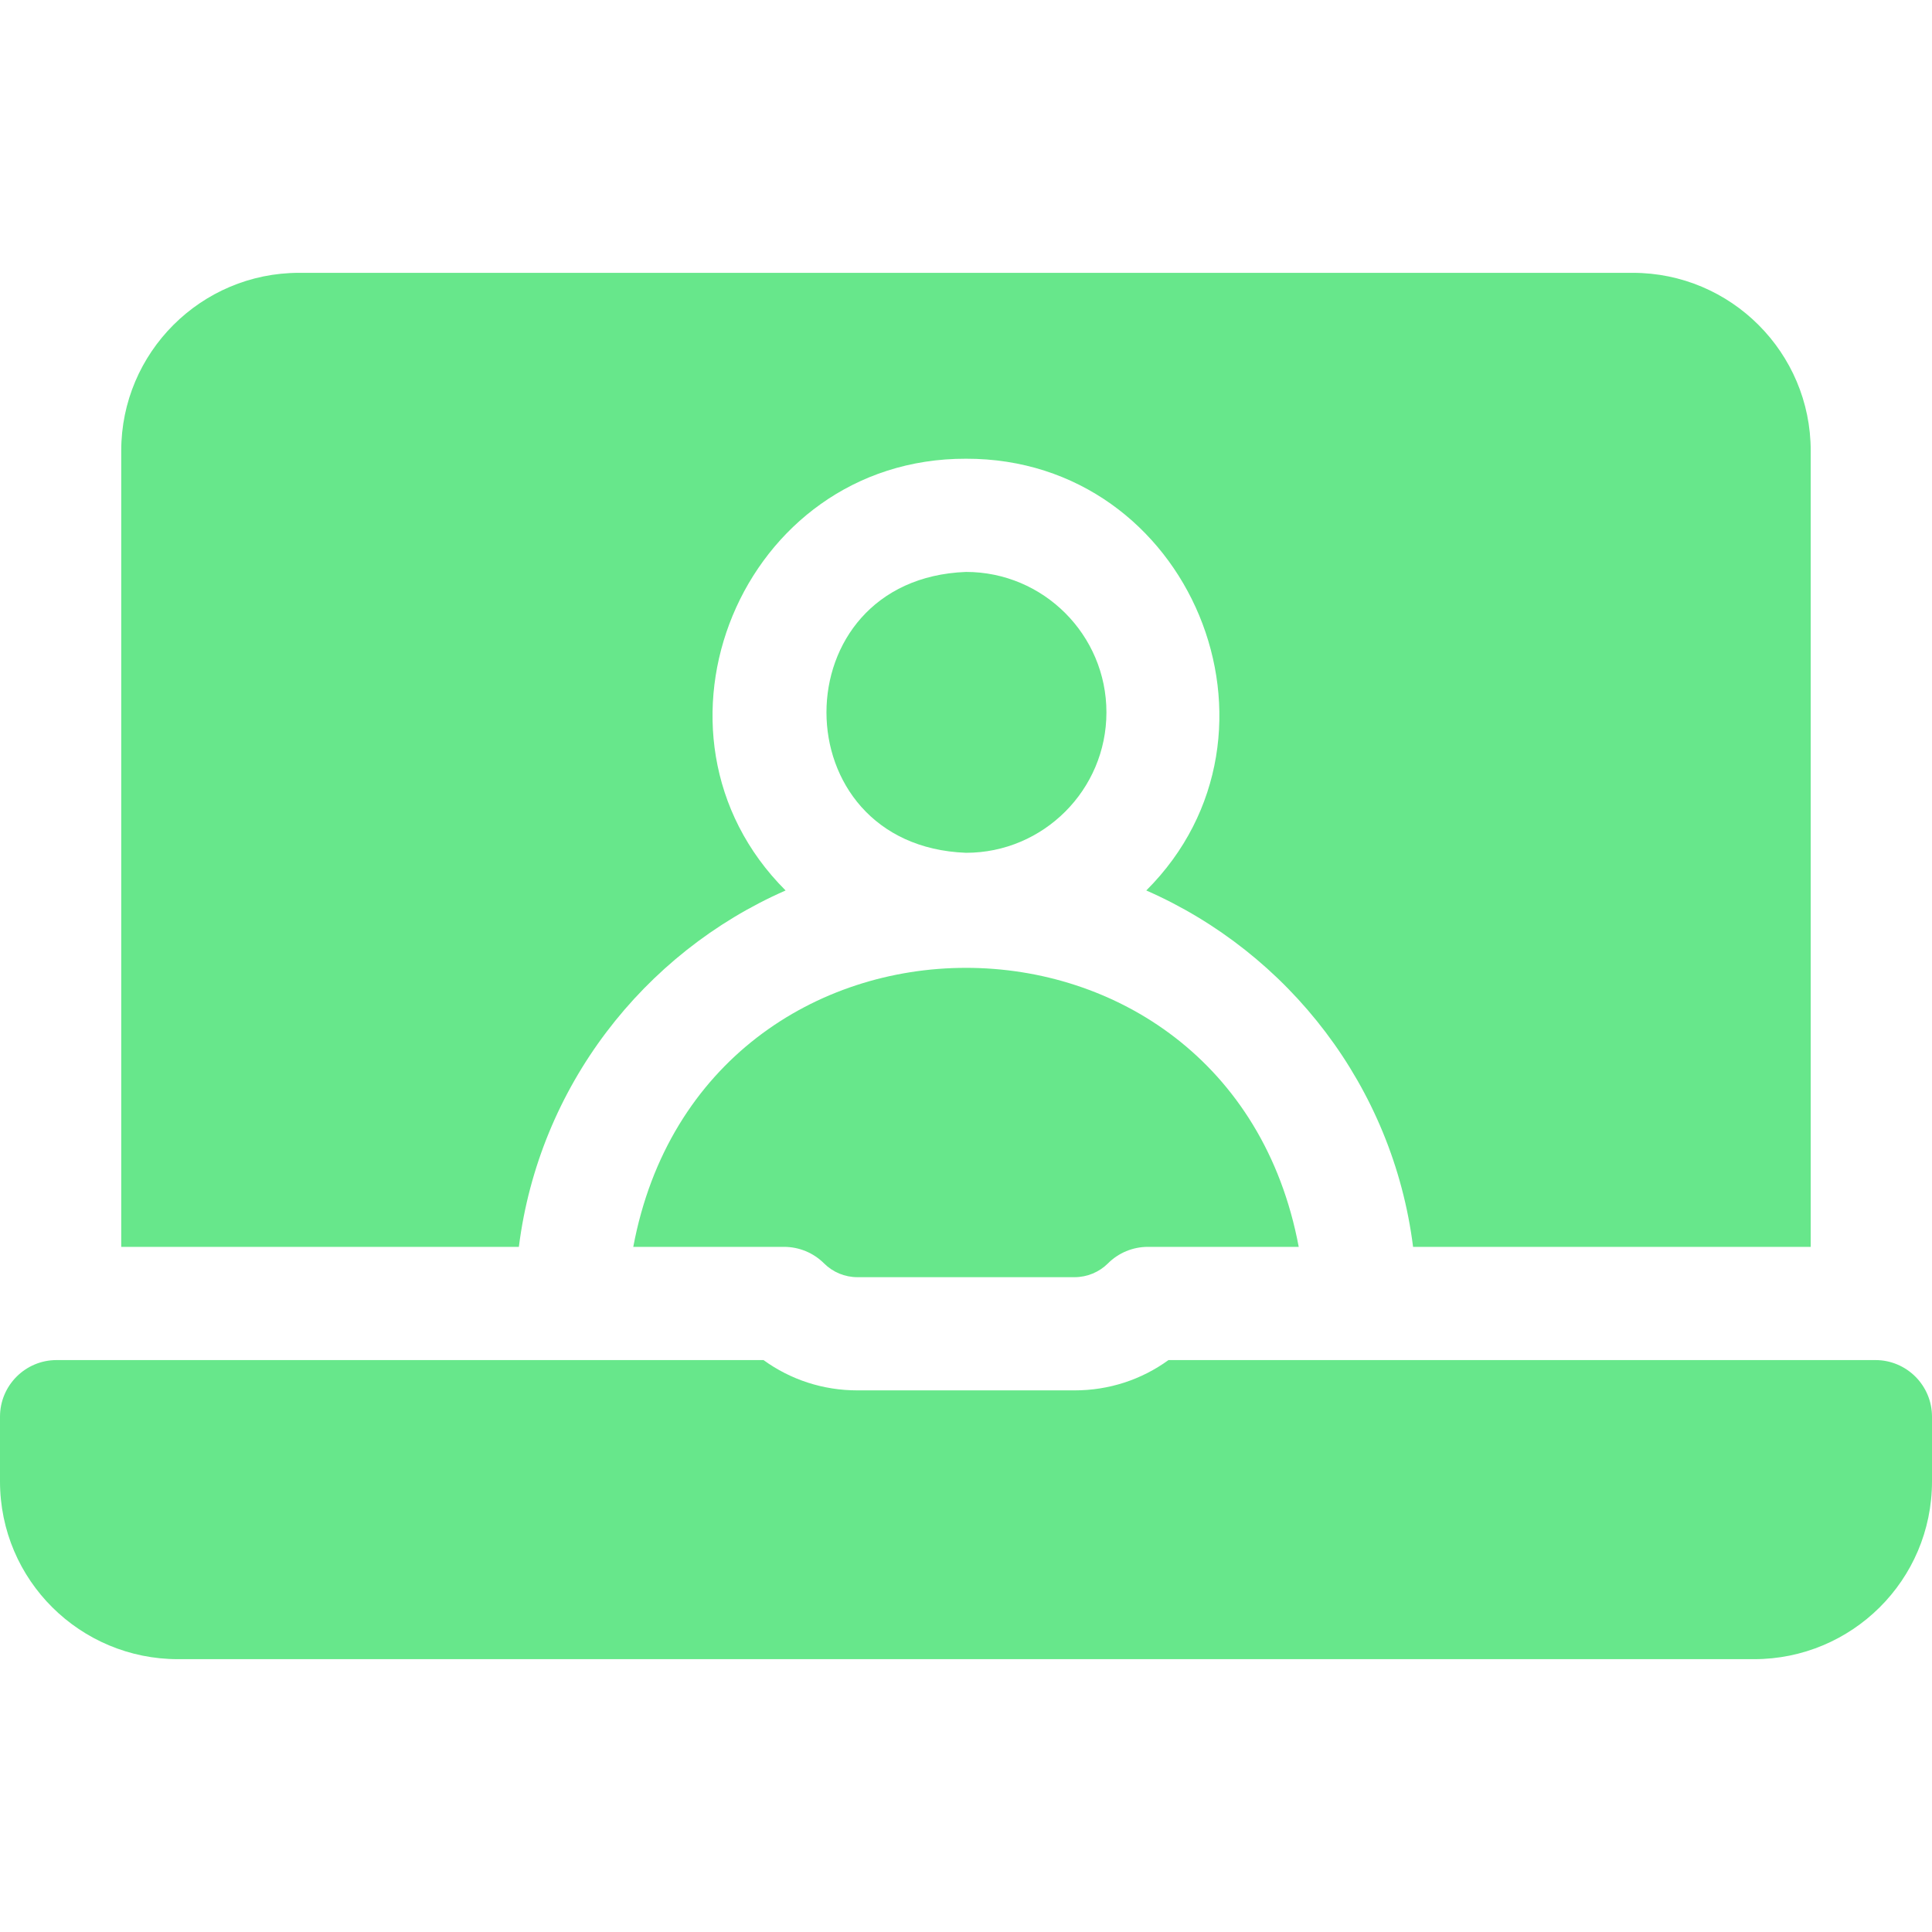
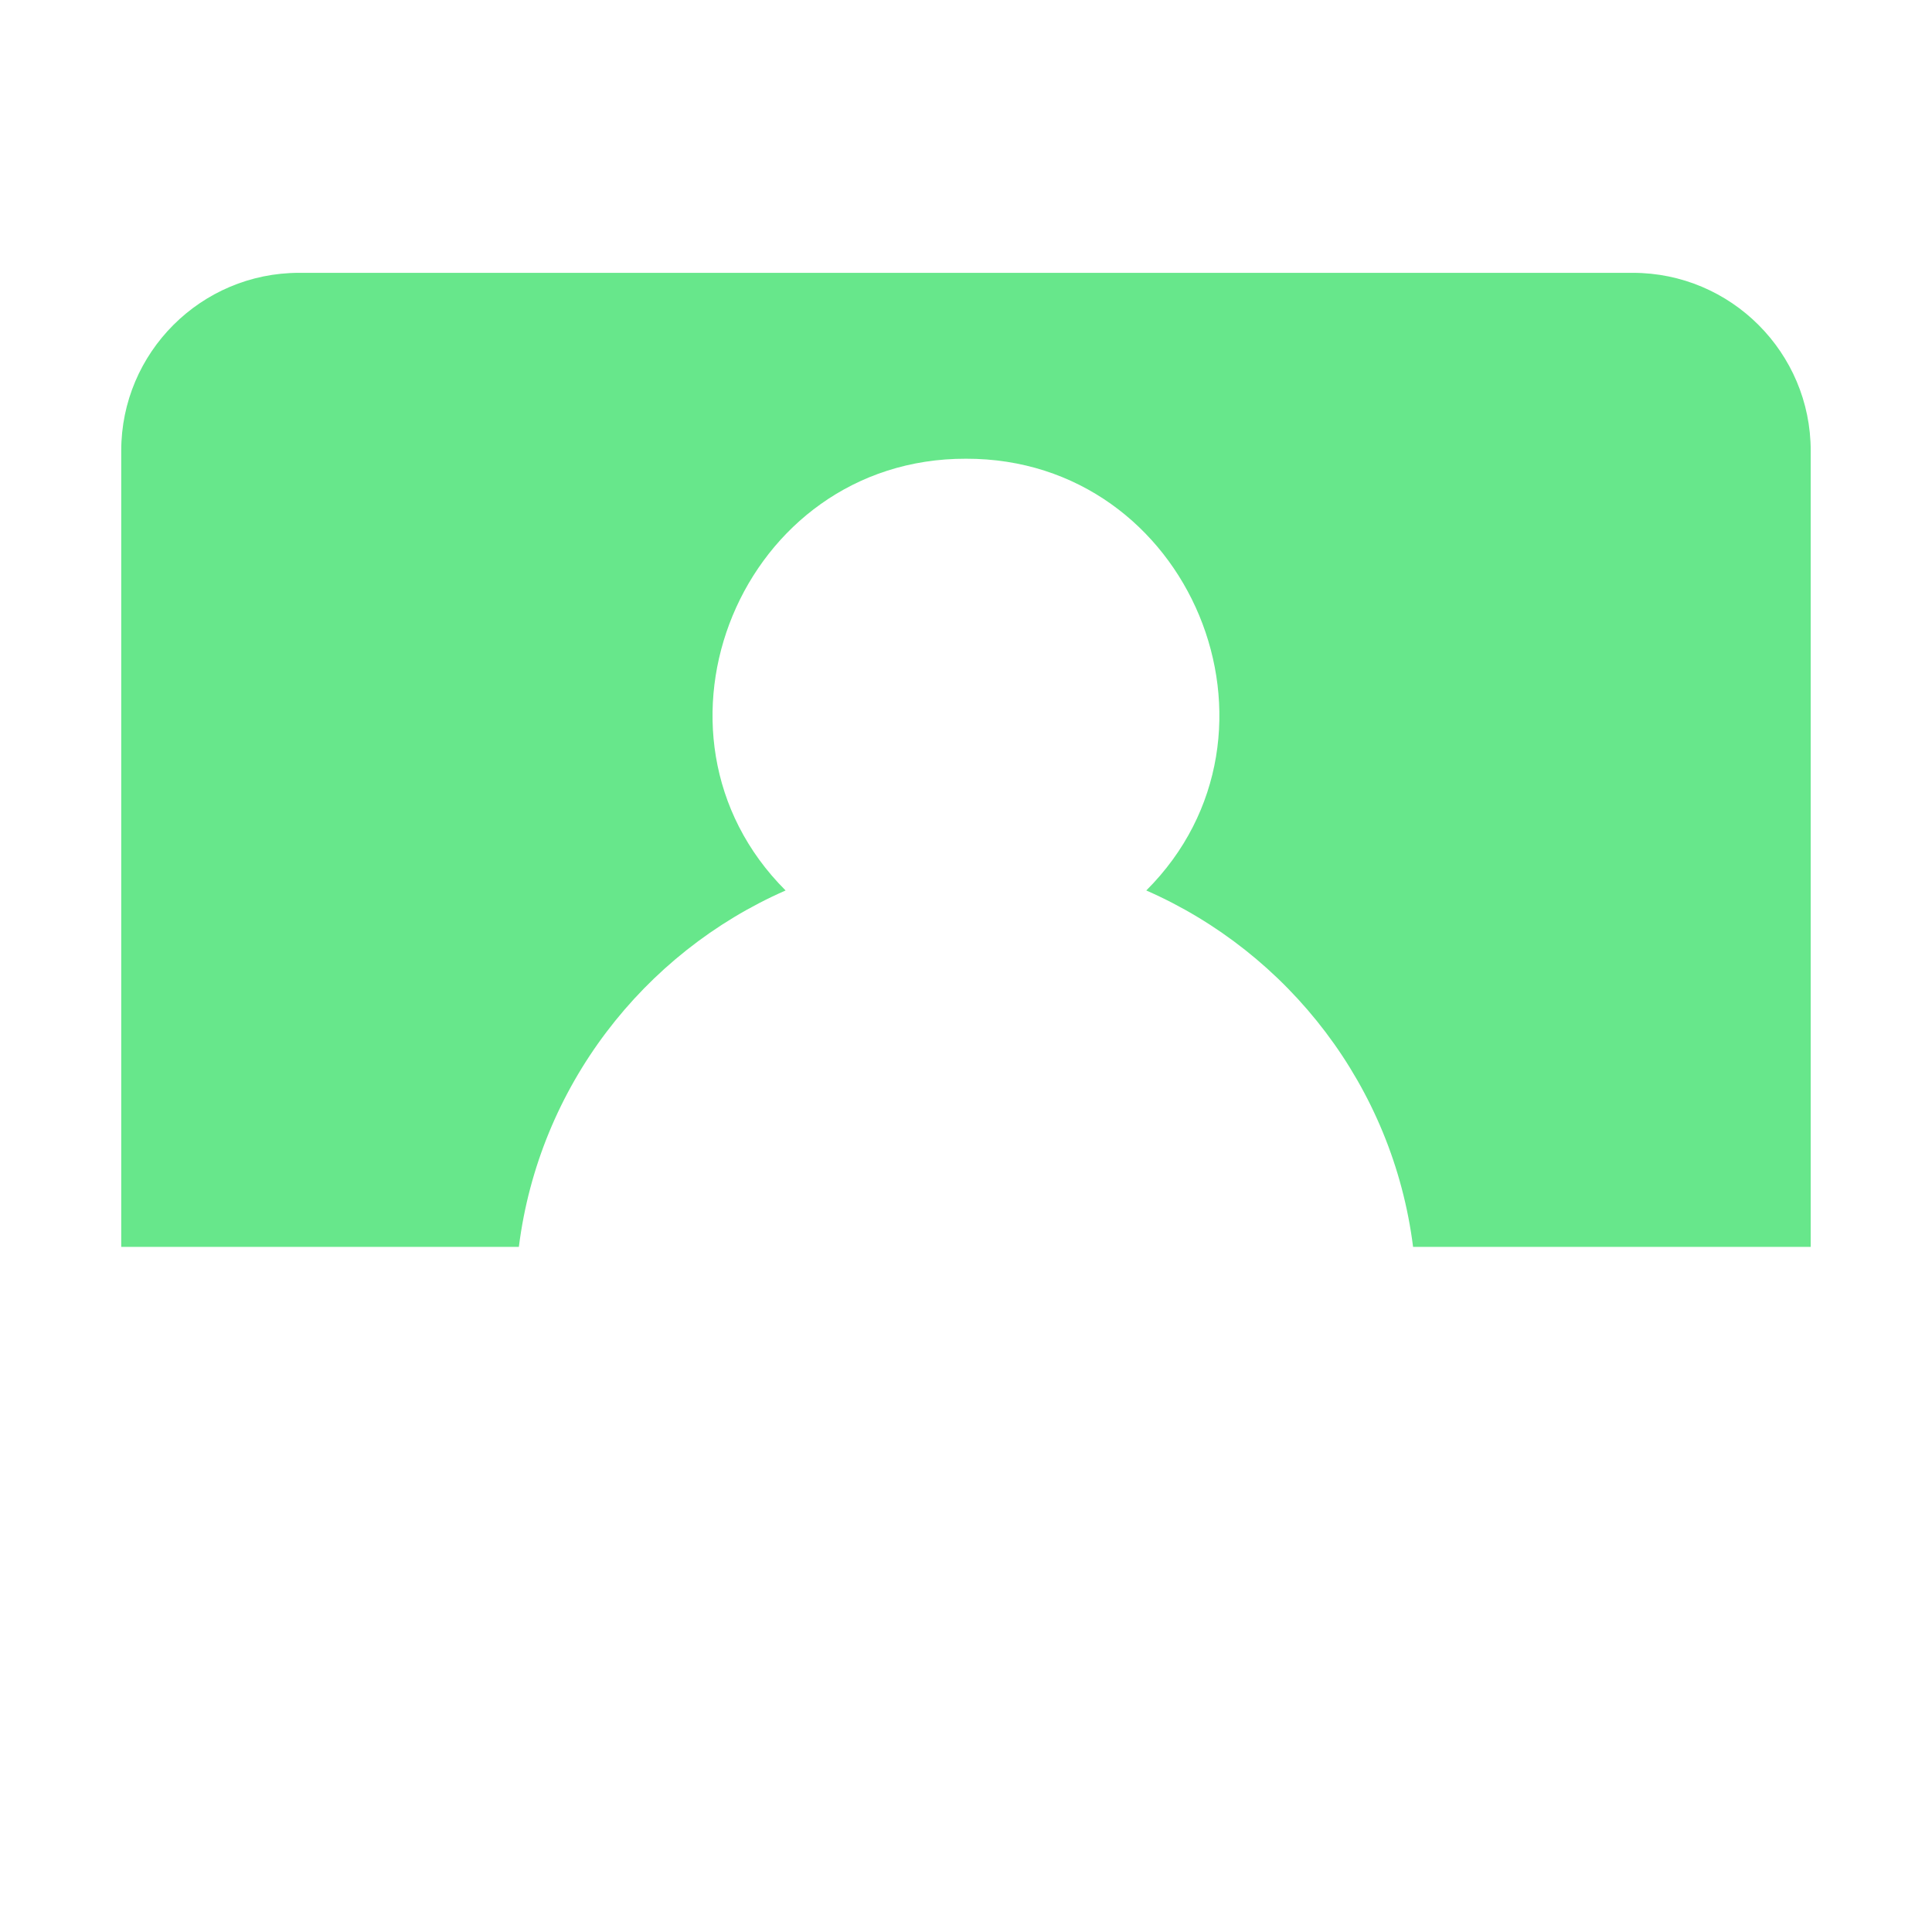
<svg xmlns="http://www.w3.org/2000/svg" width="32" height="32" viewBox="0 0 32 32" fill="none">
  <path d="M8.594 20.652C8.927 18.004 10.653 15.784 13.012 14.749C10.409 12.15 12.281 7.589 15.999 7.598C19.718 7.589 21.59 12.151 18.986 14.749C21.346 15.784 23.072 18.004 23.405 20.652H29.991V7.465C29.991 5.84 28.67 4.519 27.045 4.519H4.954C3.329 4.519 2.008 5.84 2.008 7.465V20.652H8.594Z" fill="#67E78B" />
-   <path d="M10.489 20.652H12.987C13.236 20.652 13.474 20.751 13.65 20.927C13.796 21.072 13.994 21.154 14.2 21.154H17.8C18.005 21.154 18.205 21.071 18.35 20.927C18.525 20.751 18.764 20.652 19.012 20.652H21.511C20.354 14.488 11.643 14.492 10.489 20.652ZM18.326 11.799C18.326 10.516 17.283 9.473 16 9.473C12.918 9.59 12.919 14.008 16 14.125C17.282 14.125 18.326 13.082 18.326 11.799ZM31.062 22.527H19.354C18.905 22.853 18.366 23.029 17.8 23.029H14.2C13.634 23.029 13.095 22.853 12.646 22.527H0.938C0.42 22.527 2.19803e-09 22.947 2.19803e-09 23.465V24.535C-6.24978e-05 26.178 1.333 27.481 2.946 27.481H29.054C30.667 27.481 32 26.178 32 24.535V23.465C32 22.947 31.58 22.527 31.062 22.527Z" fill="#67E78B" />
</svg>